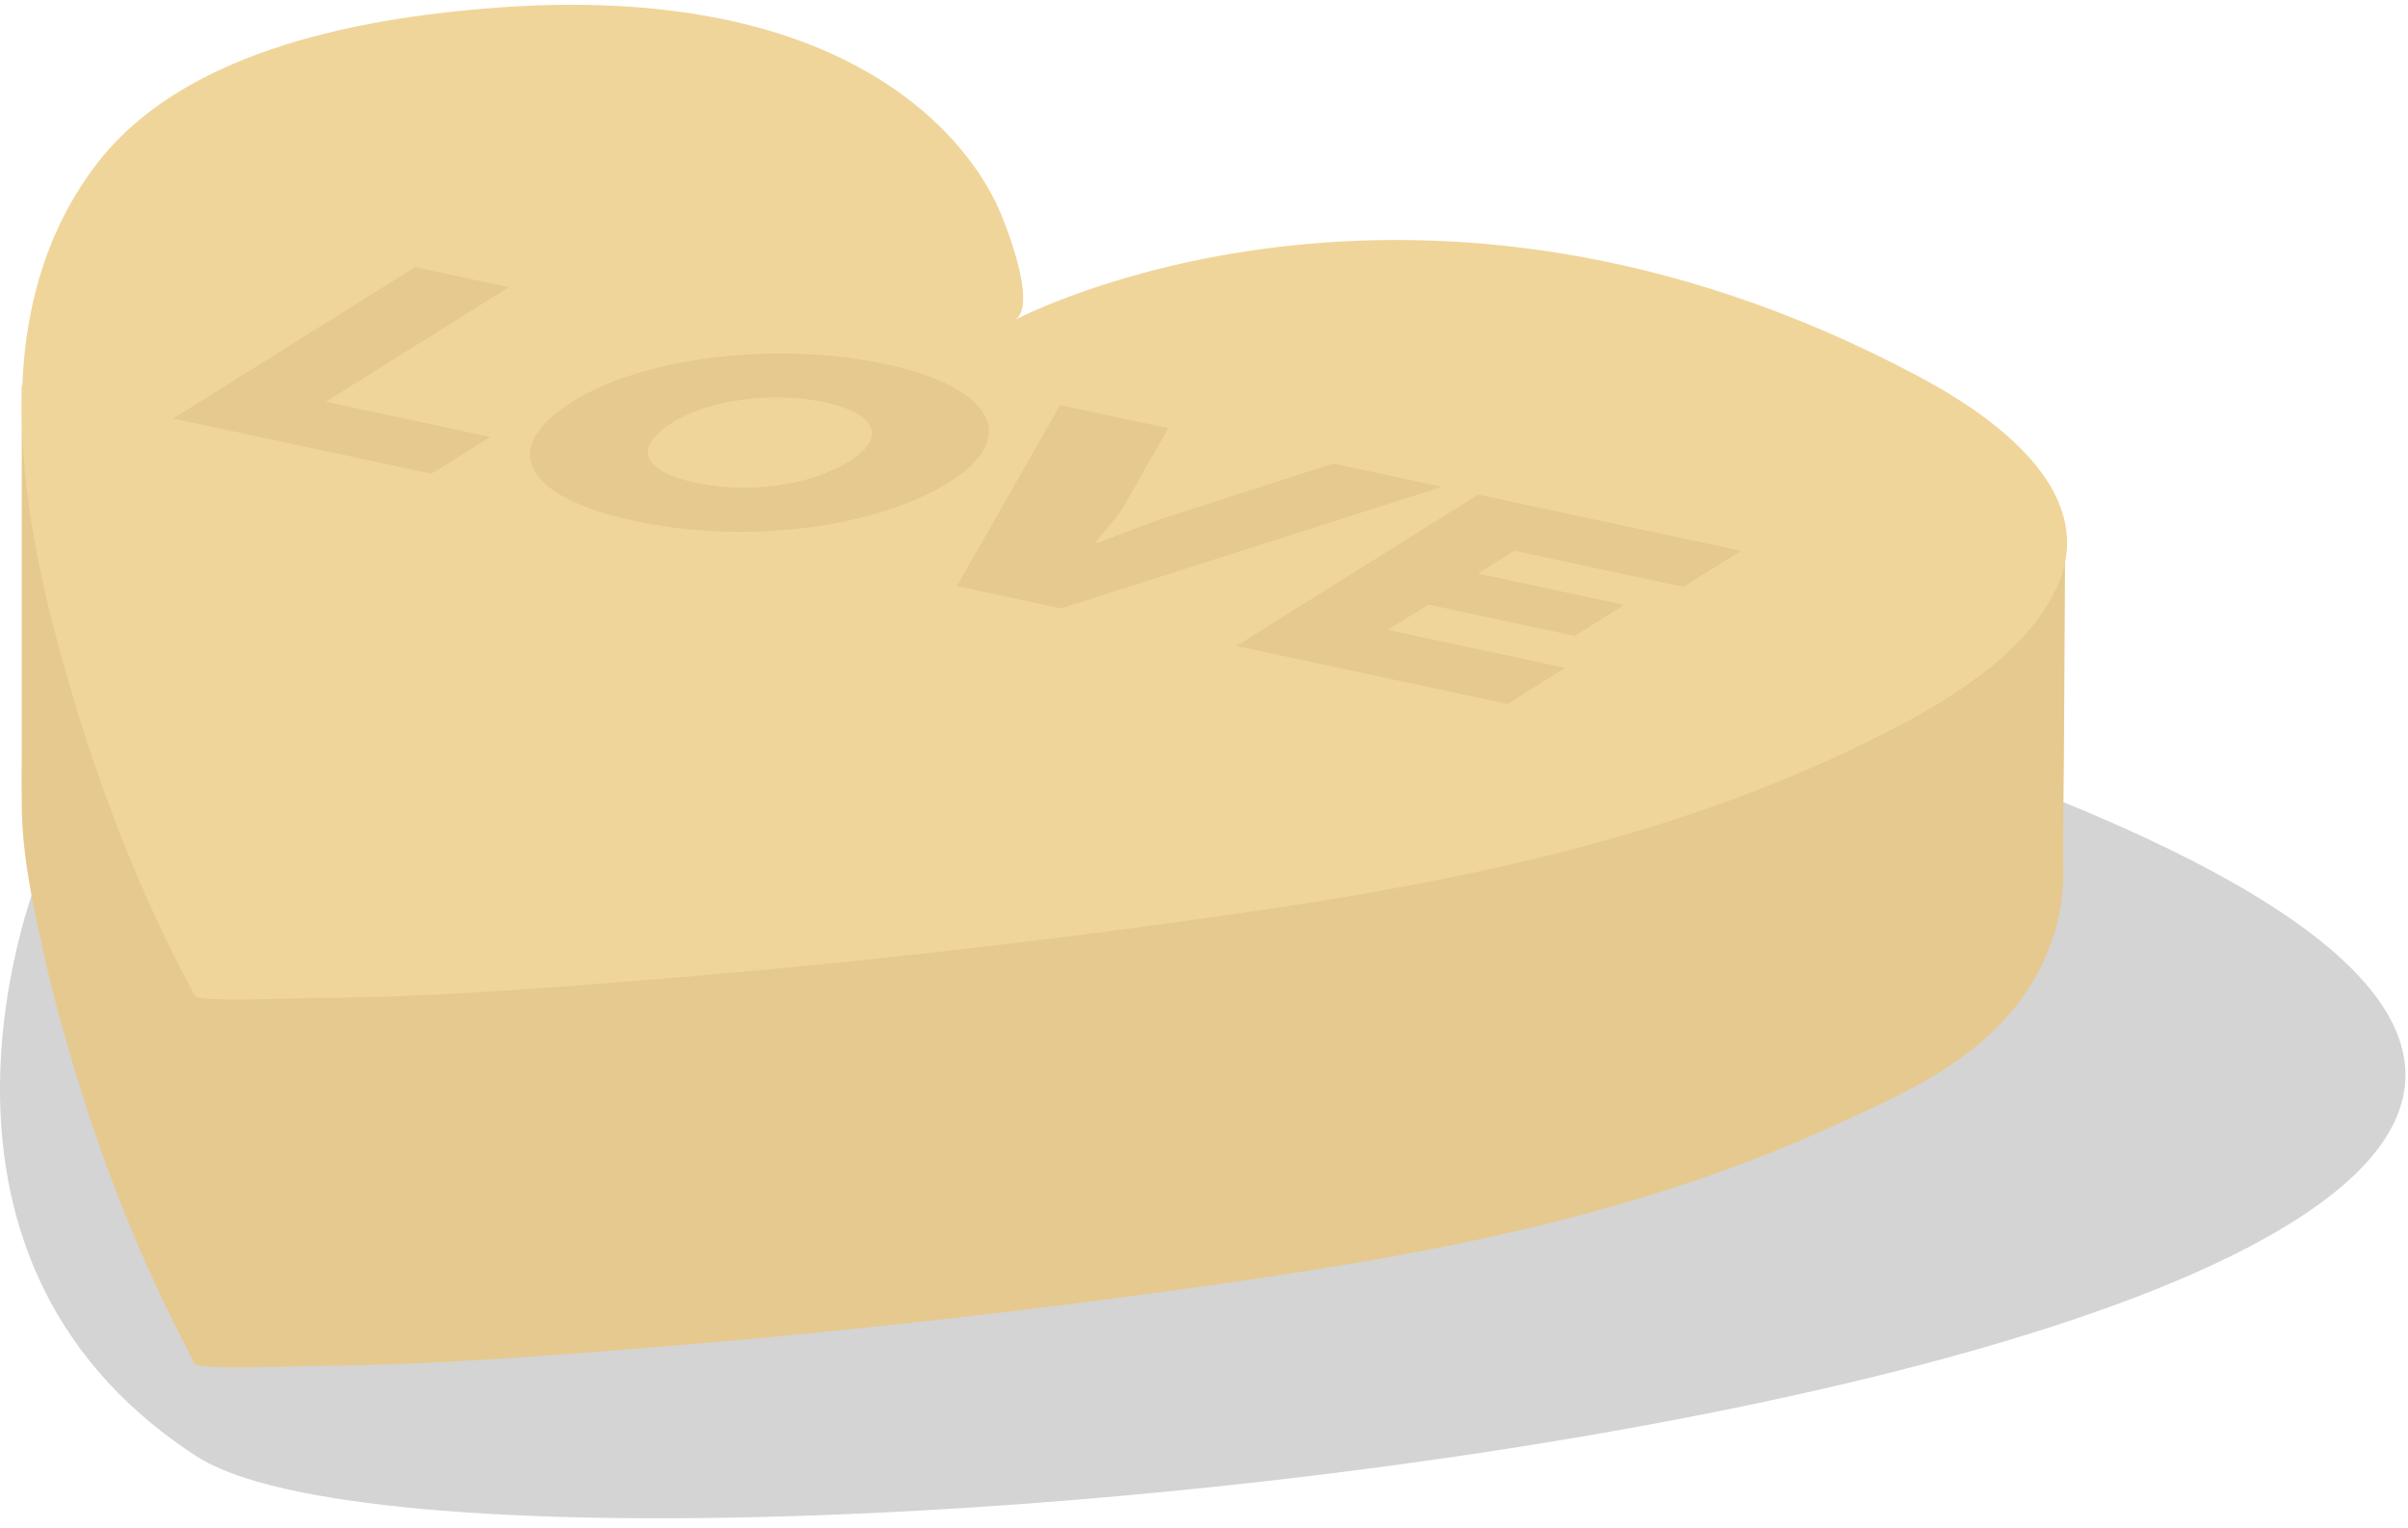
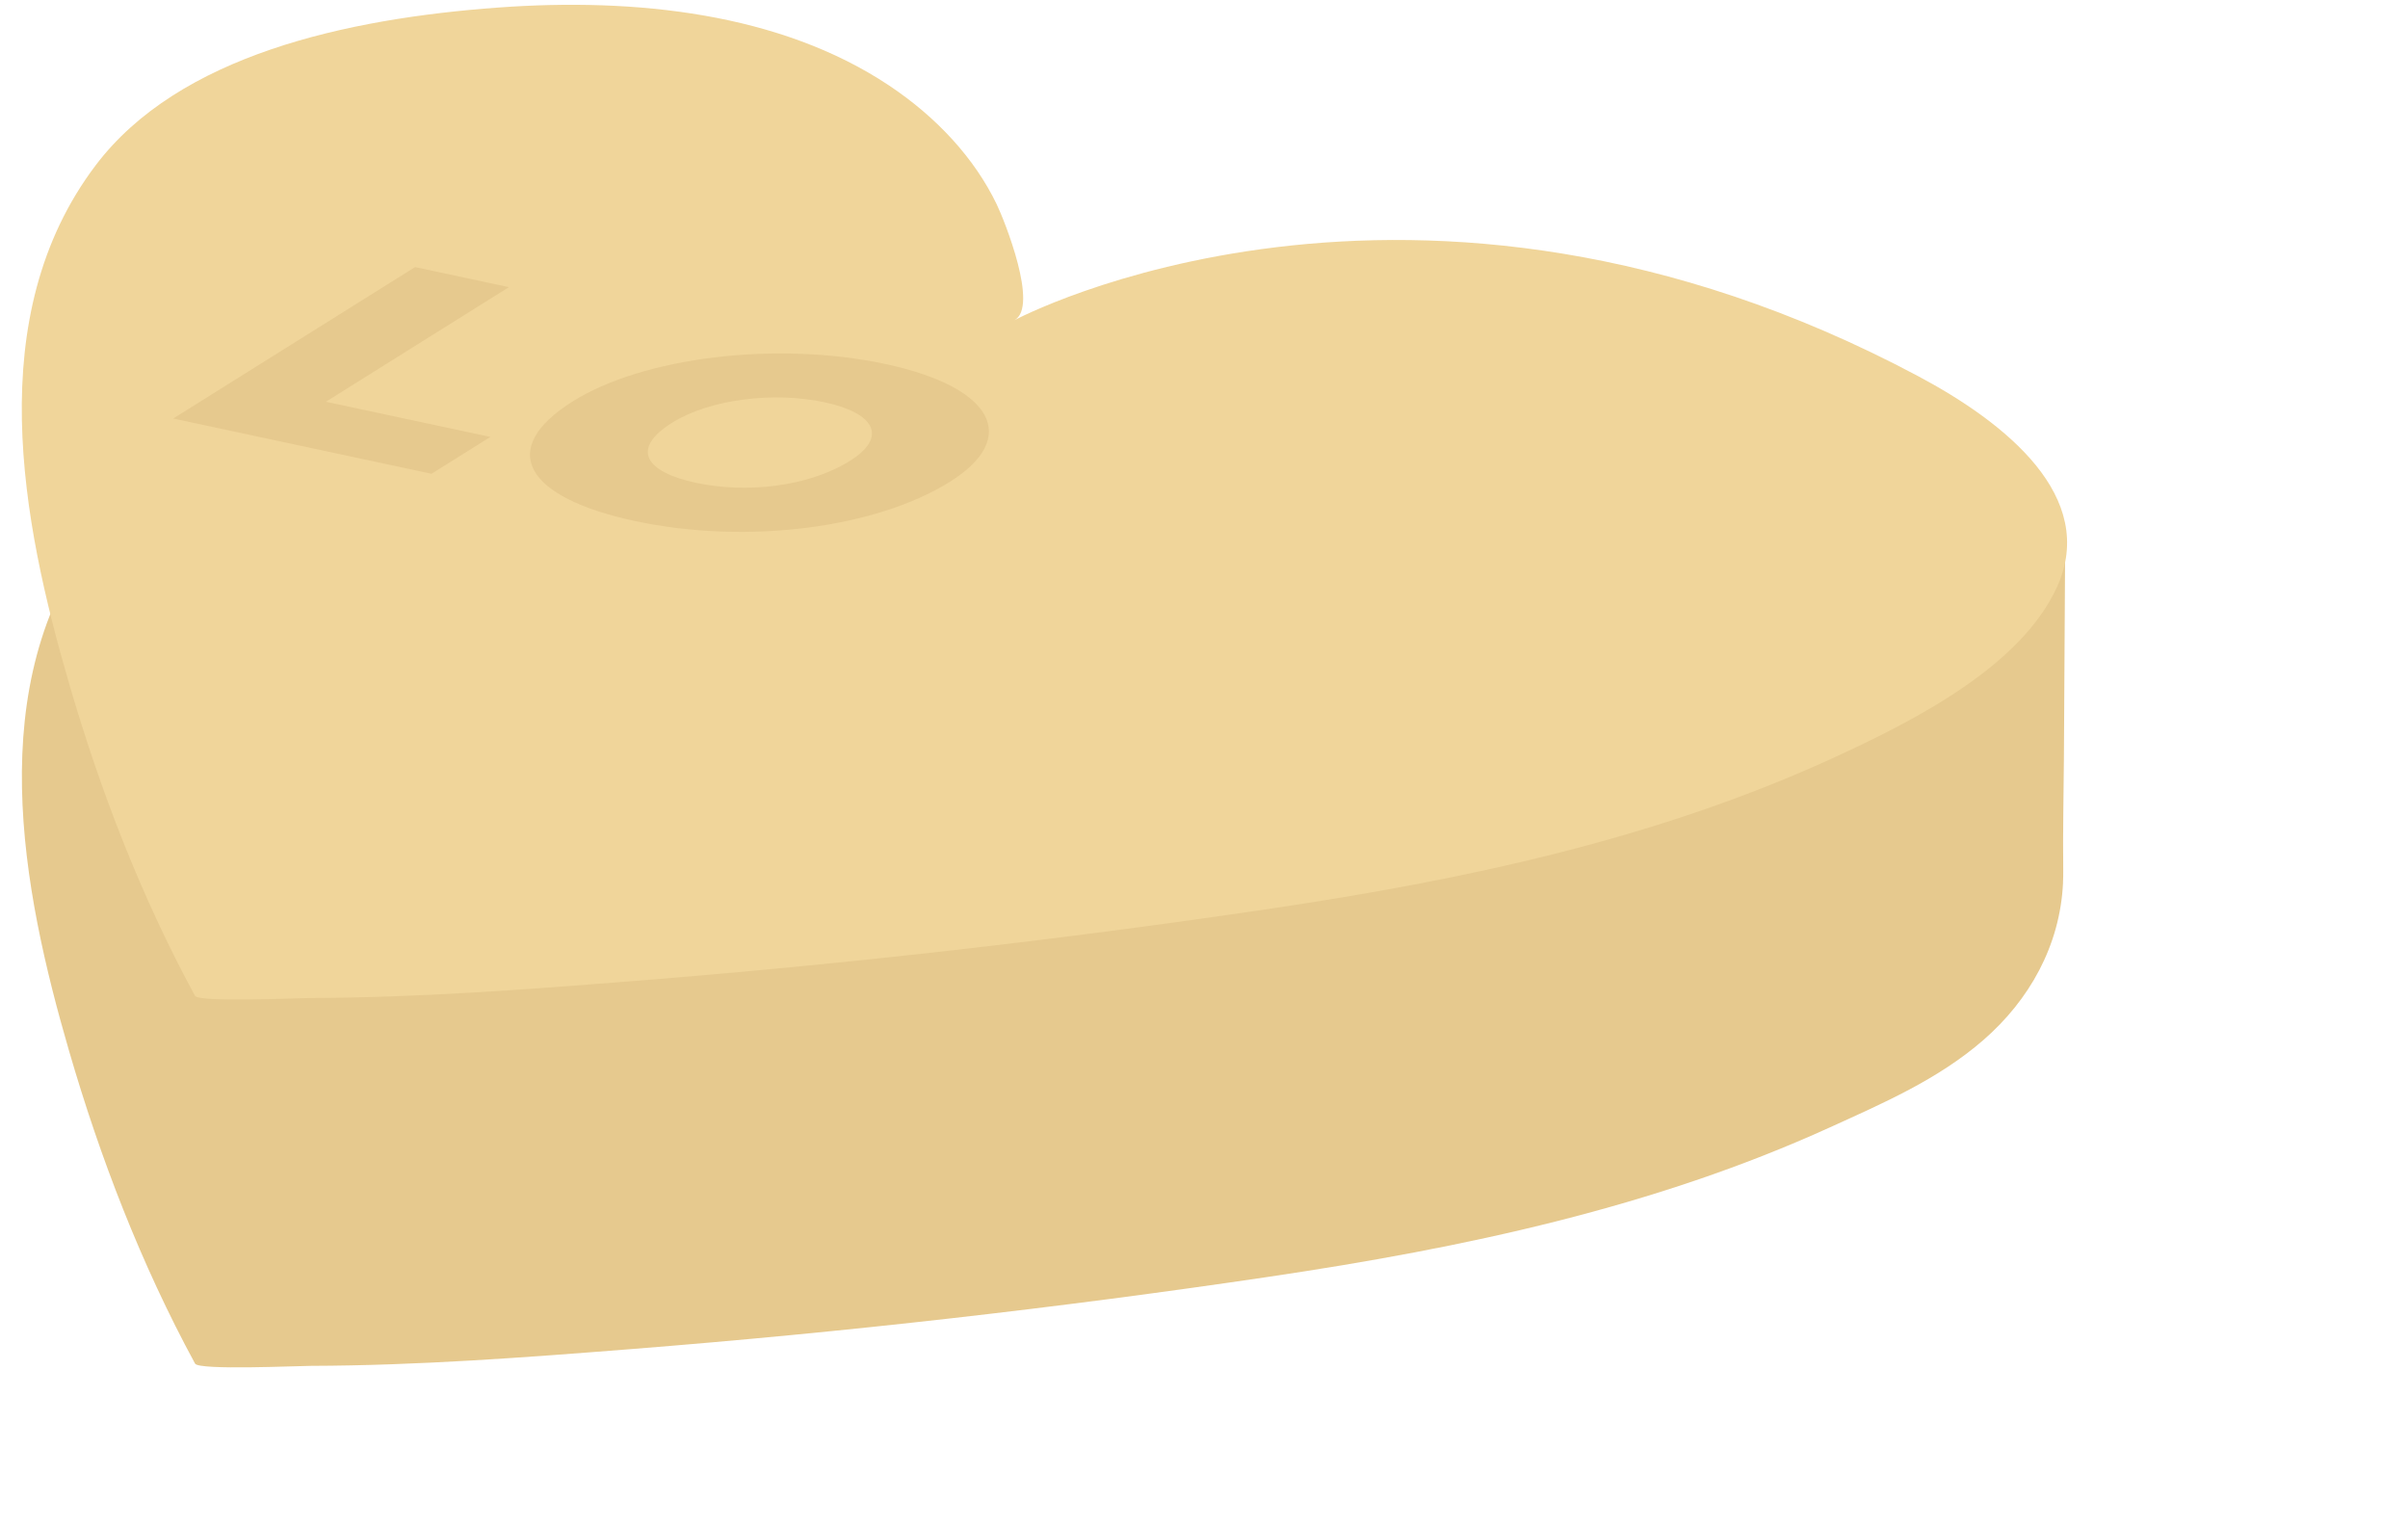
<svg xmlns="http://www.w3.org/2000/svg" width="175" height="111" viewBox="0 0 175 111" fill="none">
-   <path opacity="0.17" d="M2.997 63.108C2.997 63.108 -8.752 90.888 14.275 105.805C37.305 120.722 246.45 97.061 149.164 57.961L23.207 45.102L2.997 63.108Z" fill="black" />
  <path d="M149.927 64.138C149.941 63.832 149.948 63.519 149.944 63.209C149.909 60.487 149.976 57.756 149.994 55.037C150.026 49.805 150.054 44.572 150.086 39.339L108.053 44.46C94.407 43.245 83.772 46.072 78.15 48.114L74.359 48.579C74.455 46.37 72.872 42.464 72.441 41.571C70.829 38.221 68.077 35.24 64.607 32.931C56.714 27.679 46.184 26.546 36.199 27.277C25.165 28.085 13.003 30.75 6.961 38.736C-1.335 49.7 1.601 64.613 5.025 76.378C7.265 84.078 10.226 91.802 14.176 99.076C14.444 99.575 21.698 99.239 22.596 99.239C30.415 99.215 38.192 98.627 45.965 98.013C61.456 96.787 76.882 95.038 92.181 92.772C106.491 90.653 120.261 87.702 132.977 81.916C136.829 80.164 140.857 78.428 144.15 75.558C147.475 72.665 149.715 68.716 149.93 64.138H149.927Z" fill="#E6C98E" />
-   <path d="M14.17 72.348V99.227C14.17 99.227 1.435 71.718 1.58 58.197V28.016L12.495 41.219L14.17 72.348Z" fill="#E6C98E" />
  <path d="M14.169 72.349C10.215 65.07 7.258 57.351 5.018 49.651C1.594 37.886 -1.342 22.973 6.954 12.008C12.996 4.022 25.158 1.357 36.192 0.549C46.181 -0.182 56.707 0.951 64.6 6.203C68.07 8.512 70.823 11.498 72.434 14.843C72.996 16.007 75.522 22.3 73.72 23.267C73.72 23.267 102.637 7.758 139.401 27.331C145.775 30.723 152.485 36.11 149.489 42.654C146.878 48.363 139.323 52.296 132.963 55.189C120.247 60.974 106.477 63.925 92.168 66.045C76.868 68.311 61.442 70.059 45.952 71.285C38.178 71.9 30.401 72.488 22.582 72.511C21.684 72.511 14.431 72.847 14.162 72.349H14.169Z" fill="#F0D59A" />
  <g style="mix-blend-mode:multiply">
    <path d="M36.984 20.864L23.681 29.191L35.634 31.747L31.358 34.424L12.586 30.409L30.164 19.406L36.984 20.864Z" fill="#E6C98E" />
    <path d="M69.031 35.008C63.741 38.319 54.42 39.622 46.138 37.855C38.156 36.149 36.082 32.63 41.64 29.153C46.742 25.959 56.413 24.752 64.356 26.45C72.225 28.132 74.133 31.818 69.031 35.008ZM48.845 30.715C45.799 32.622 46.901 34.293 50.572 35.078C54.208 35.855 58.727 35.387 61.773 33.481C64.525 31.76 63.596 30.012 59.922 29.227C56.25 28.441 51.597 28.994 48.845 30.715Z" fill="#E6C98E" />
-     <path d="M77.038 29.431L84.906 31.113L81.55 36.992C81.129 37.664 79.606 39.405 79.606 39.405L79.794 39.444C79.794 39.444 83.189 38.105 84.581 37.641L96.895 33.677L104.803 35.367L77.108 44.208L69.54 42.588L77.038 29.427V29.431Z" fill="#E6C98E" />
-     <path d="M103.799 43.927L100.859 45.768L113.749 48.525L109.555 51.151L89.846 46.936L107.424 35.933L126.532 40.02L122.338 42.647L110.049 40.017L107.406 41.672L118.049 43.946L114.441 46.205L103.799 43.931V43.927Z" fill="#E6C98E" />
  </g>
</svg>